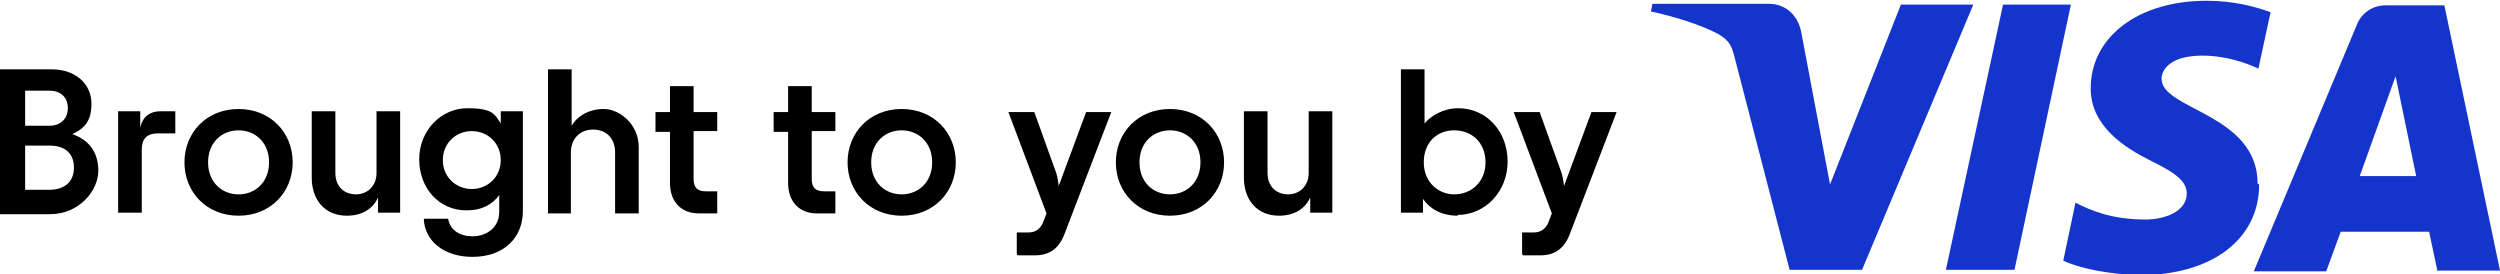
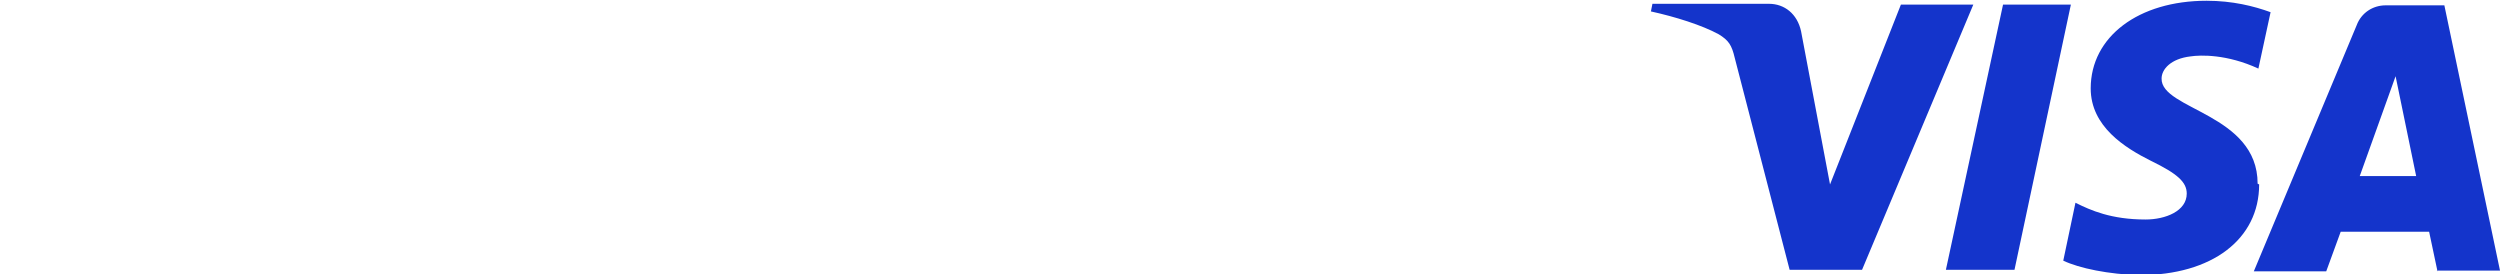
<svg xmlns="http://www.w3.org/2000/svg" id="Layer_1" version="1.1" viewBox="0 0 328 36">
  <defs>
    <style>
      .st0 {
        fill: #1434cb;
      }
    </style>
  </defs>
-   <path d="M0,27.9V9.1h6.8c3.2,0,5.2,2,5.2,4.5s-1.1,3.3-2.5,4c2,.7,3.4,2.2,3.4,4.8s-2.5,5.7-6.3,5.7H0ZM3.3,16.5h3.2c1.3,0,2.4-.8,2.4-2.3s-1-2.3-2.4-2.3h-3.2v4.6ZM3.3,24.9h3.2c1.9,0,3.2-1,3.2-2.9s-1.2-2.9-3.2-2.9h-3.2v5.8ZM21,14.6h2v2.9h-2.3c-1.4,0-2.1.7-2.1,2.1v8.3h-3.1v-13.3h2.9v2.2c.3-1.6,1.4-2.2,2.6-2.2ZM31.3,28.3c-4.2,0-7.1-3.1-7.1-7s2.9-7,7.1-7,7.1,3.1,7.1,7-2.9,7-7.1,7ZM31.3,25.5c2.2,0,4-1.6,4-4.2s-1.8-4.2-4-4.2-4,1.6-4,4.2,1.8,4.2,4,4.2ZM45.5,28.3c-2.9,0-4.6-2.1-4.6-5v-8.7h3.1v8.1c0,1.8,1.2,2.8,2.7,2.8s2.7-1.1,2.7-2.8v-8.1h3.1v13.3h-2.9v-2c-.6,1.4-2,2.4-4.1,2.4ZM62,33.7c-3.9,0-6.3-2.2-6.4-5h3.2c.2,1.3,1.3,2.3,3.2,2.3s3.5-1.2,3.5-3.2v-2.2c-.9,1.2-2.2,2-4.3,2-3.6,0-6.2-2.9-6.2-6.7s2.9-6.7,6.3-6.7,3.6.8,4.4,2v-1.6h2.9v13.1c0,3.4-2.4,6-6.6,6ZM61.9,24.8c2.1,0,3.8-1.6,3.8-3.8s-1.7-3.8-3.8-3.8-3.8,1.6-3.8,3.8,1.7,3.8,3.8,3.8ZM71.9,27.9V9.1h3.1v7.4c.6-1.1,2.1-2.2,4.2-2.2s4.6,2,4.6,5v8.7h-3.1v-8c0-1.9-1.2-3-2.9-3s-2.9,1.2-2.9,3v8h-3.1ZM94.1,17.2h-3.1v6.3c0,1.1.5,1.6,1.6,1.6h1.5v2.9h-2.4c-2.3,0-3.8-1.5-3.8-4v-6.7h-1.9v-2.6h1.9v-3.4h3.1v3.4h3.1v2.6ZM109.6,17.2h-3.1v6.3c0,1.1.5,1.6,1.6,1.6h1.5v2.9h-2.4c-2.3,0-3.8-1.5-3.8-4v-6.7h-1.9v-2.6h1.9v-3.4h3.1v3.4h3.1v2.6ZM118.3,28.3c-4.2,0-7.1-3.1-7.1-7s2.9-7,7.1-7,7.1,3.1,7.1,7-2.9,7-7.1,7ZM118.3,25.5c2.2,0,4-1.6,4-4.2s-1.8-4.2-4-4.2-4,1.6-4,4.2,1.8,4.2,4,4.2ZM133.4,33.3v-2.8h1.5c.9,0,1.5-.4,1.9-1.2l.5-1.3-5-13.3h3.4l2.7,7.5c.3.7.4,1.4.5,2.2l3.6-9.7h3.3l-6.1,15.9c-.7,1.9-1.9,2.9-3.9,2.9h-2.3ZM153.5,28.3c-4.2,0-7.1-3.1-7.1-7s2.9-7,7.1-7,7.1,3.1,7.1,7-2.9,7-7.1,7ZM153.5,25.5c2.2,0,4-1.6,4-4.2s-1.8-4.2-4-4.2-4,1.6-4,4.2,1.8,4.2,4,4.2ZM167.8,28.3c-2.9,0-4.6-2.1-4.6-5v-8.7h3.1v8.1c0,1.8,1.2,2.8,2.7,2.8s2.7-1.1,2.7-2.8v-8.1h3.1v13.3h-2.9v-2c-.6,1.4-2,2.4-4.1,2.4ZM191.3,28.3c-2.2,0-3.7-.9-4.6-2.2v1.8h-2.9V9.1h3.1v7.1c.8-1,2.5-2,4.4-2,3.8,0,6.5,3.1,6.5,7s-2.9,7-6.6,7ZM190.8,25.5c2.2,0,4.1-1.6,4.1-4.2s-1.8-4.2-4.1-4.2-4,1.6-4,4.2,1.9,4.2,4,4.2ZM199.7,33.3v-2.8h1.5c.9,0,1.5-.4,1.9-1.2l.5-1.3-5-13.3h3.4l2.7,7.5c.3.7.4,1.4.5,2.2l3.6-9.7h3.3l-6.1,15.9c-.7,1.9-1.9,2.9-3.9,2.9h-2.3Z" />
  <path class="st0" d="M258.9.6l-14.6,34.8h-9.5l-7.2-27.8c-.4-1.7-.8-2.3-2.1-3.1-2.2-1.2-5.7-2.3-8.9-3l.2-1h15.3c2,0,3.7,1.3,4.2,3.6l3.8,20.1L249.4.6h9.5ZM296.2,24.1c0-9.2-12.7-9.7-12.6-13.8,0-1.2,1.2-2.6,3.8-2.9,1.3-.2,4.8-.3,8.9,1.6l1.6-7.4c-2.2-.8-5-1.5-8.4-1.5-8.9,0-15.2,4.7-15.2,11.5,0,5,4.5,7.8,7.9,9.5,3.5,1.7,4.7,2.8,4.7,4.3,0,2.3-2.8,3.4-5.4,3.4-4.5,0-7.2-1.2-9.2-2.2l-1.6,7.6c2.1,1,6,1.8,10,1.9,9.5,0,15.7-4.7,15.7-11.9M319.7,35.5h8.3l-7.3-34.8h-7.7c-1.7,0-3.2,1-3.8,2.6l-13.5,32.3h9.5l1.9-5.2h11.6l1.1,5.2ZM309.6,23.1l4.7-13.1,2.7,13.1h-7.5ZM271.7.6l-7.4,34.8h-9l7.5-34.8h9Z" />
</svg>